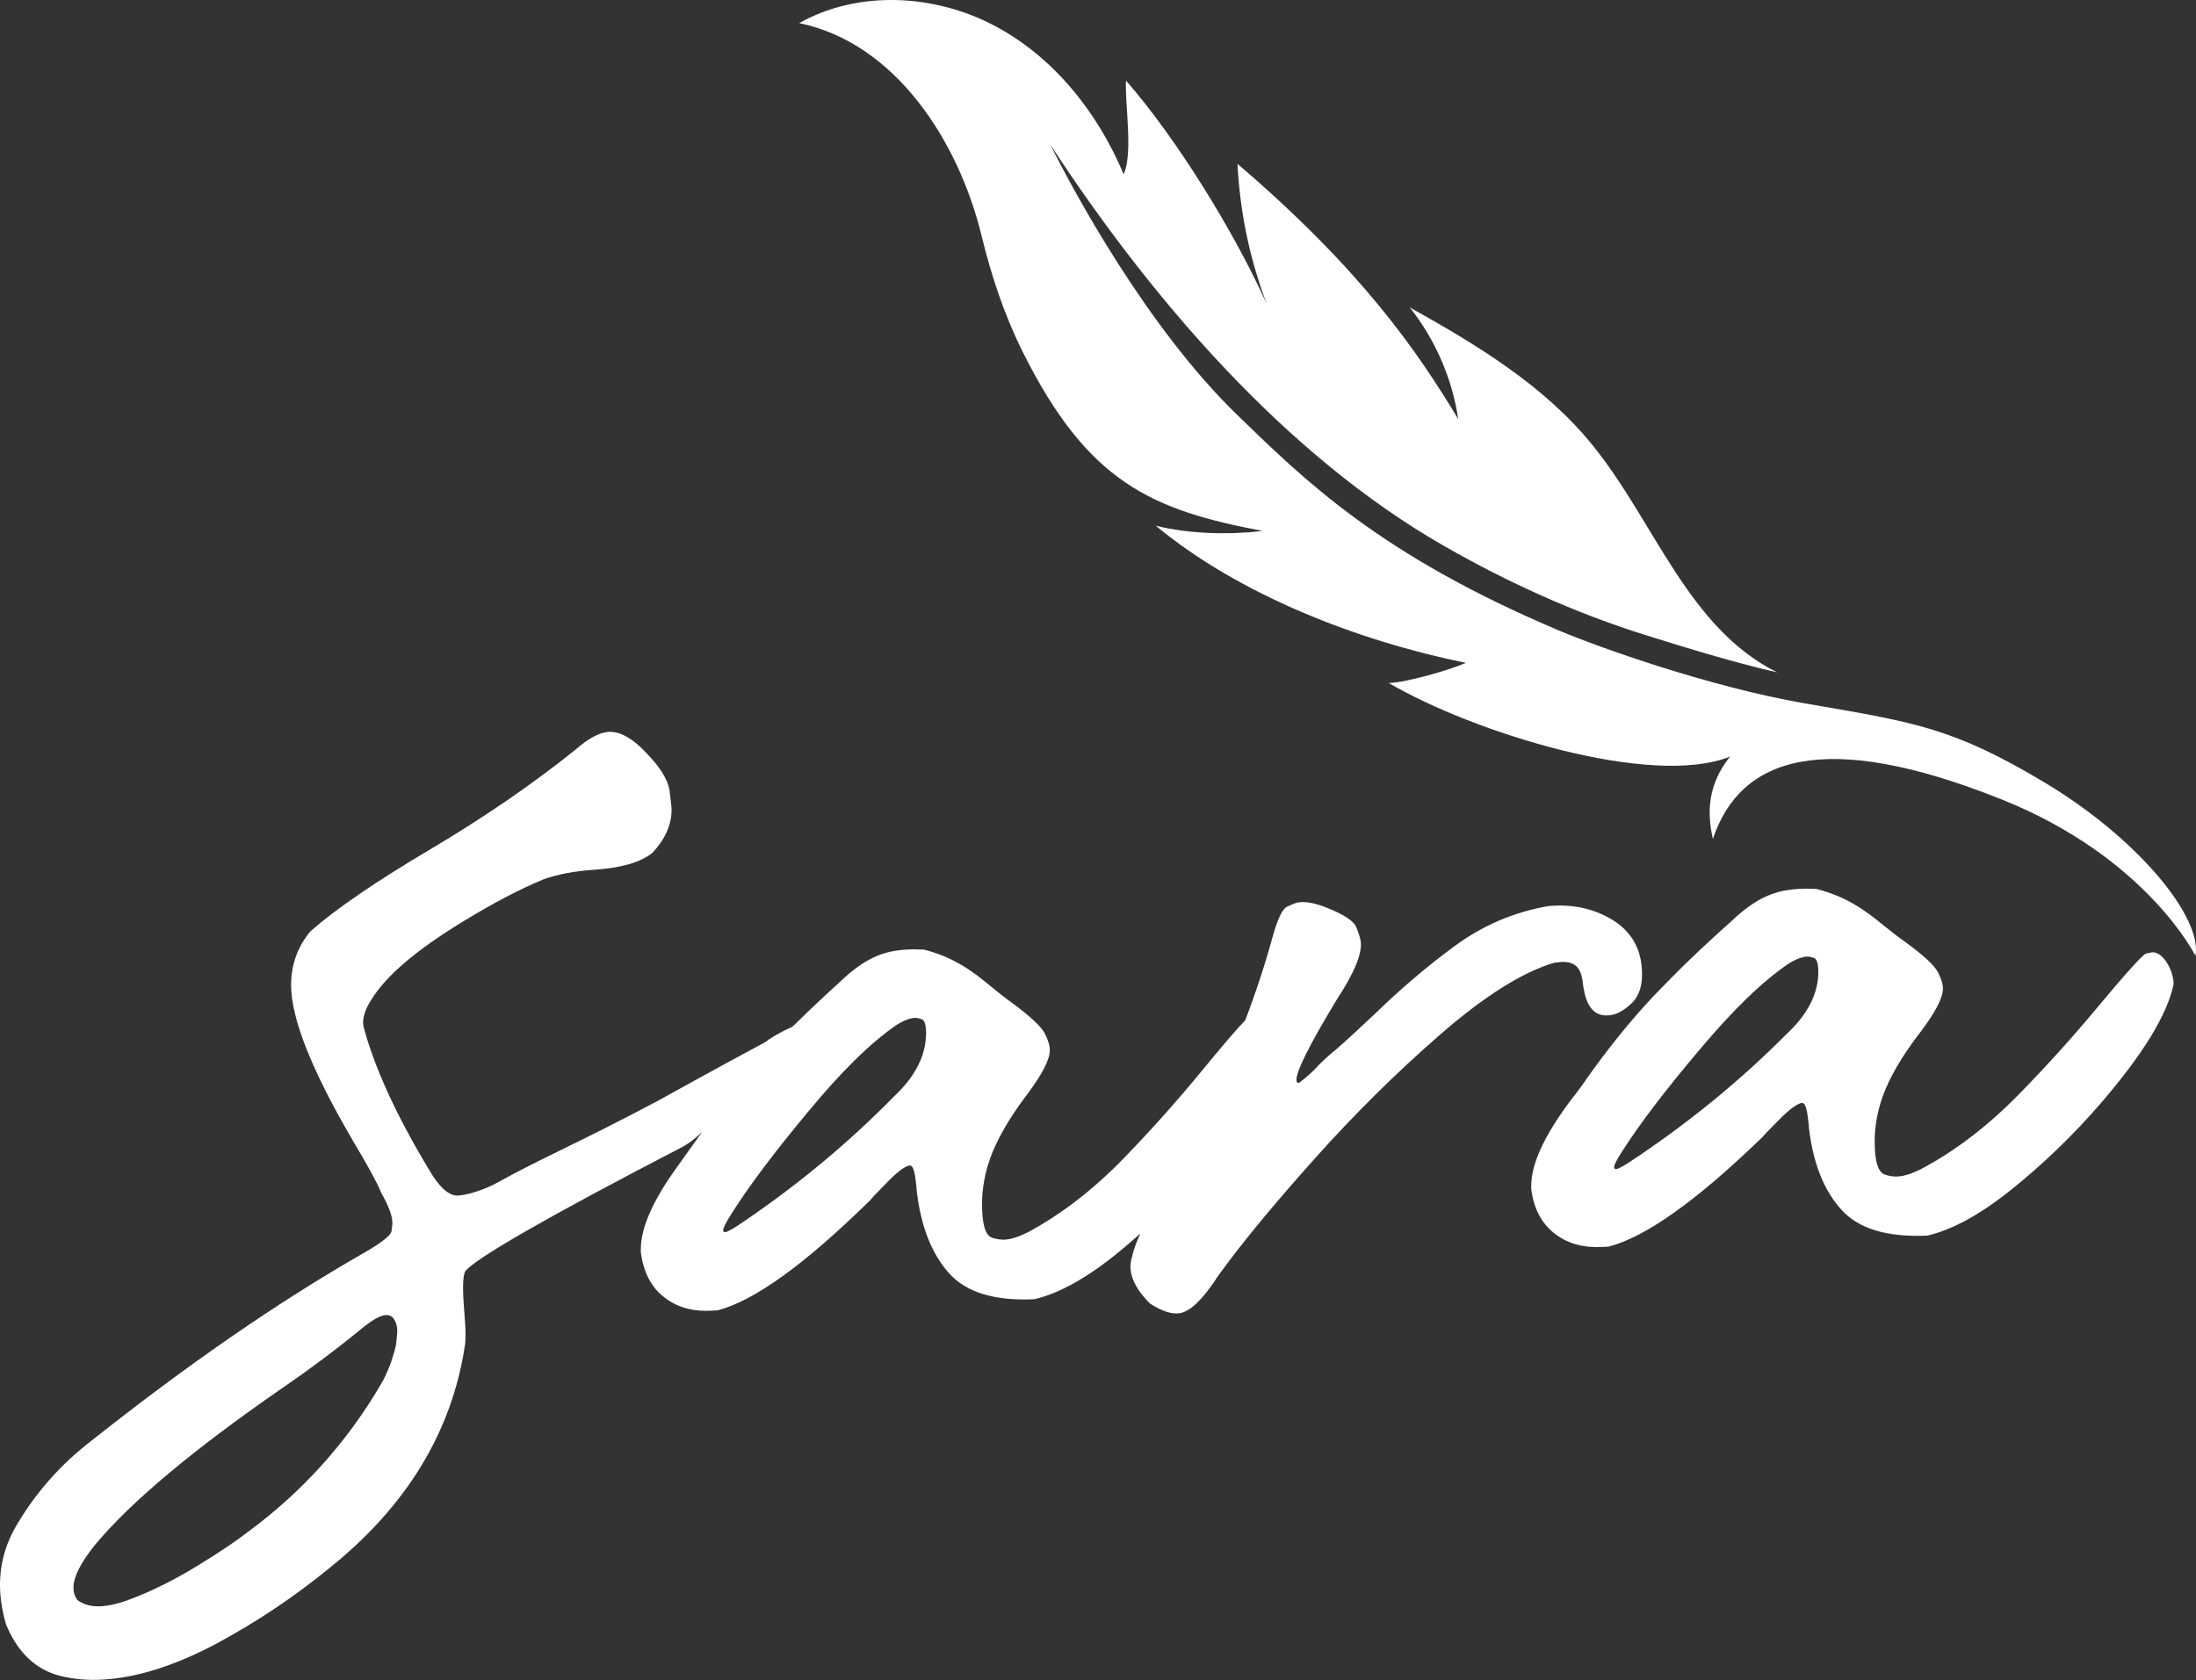
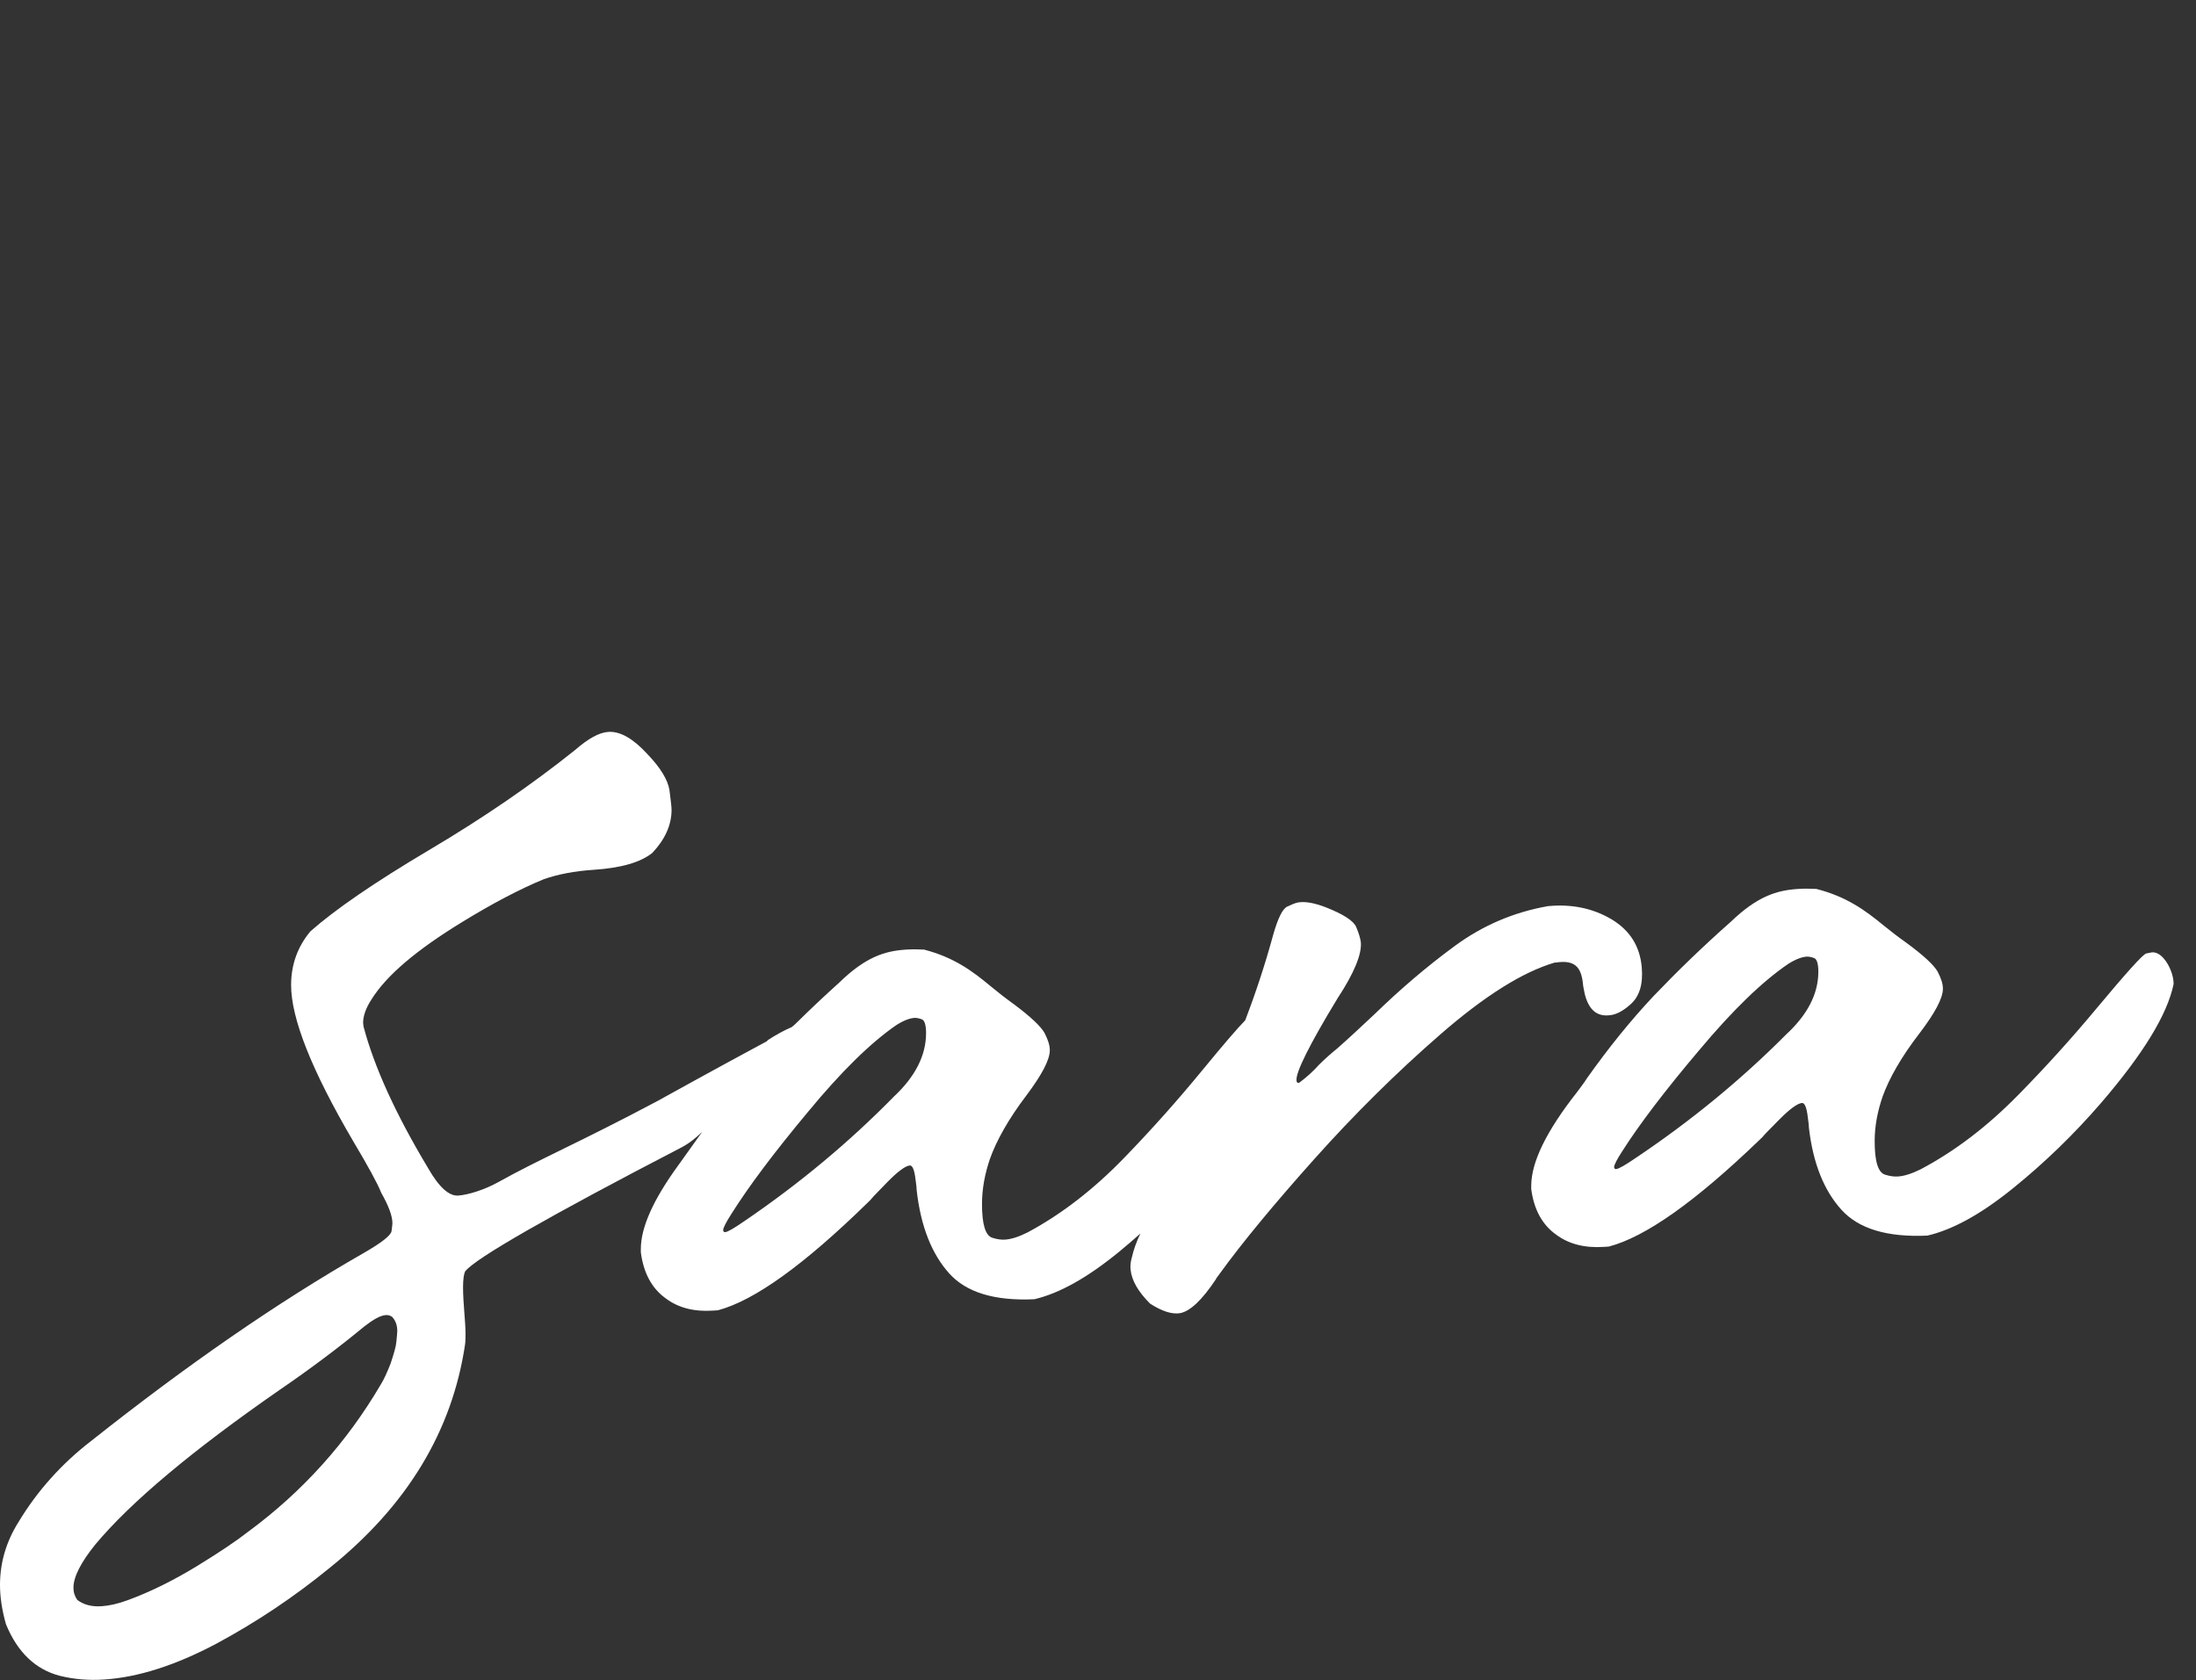
<svg xmlns="http://www.w3.org/2000/svg" width="294px" height="225px" viewBox="0 0 294 225" version="1.1">
  <rect x="0" y="0" width="294" height="225" fill="#333333" stroke="none" />
  <title>Page 1</title>
  <desc>Created with Sketch.</desc>
  <defs />
  <g id="Page-1" stroke="none" stroke-width="1" fill="none" fill-rule="evenodd">
    <g id="Desktop-HD" transform="translate(-112, -109)" fill="#FFFFFF">
      <g id="Page-1" transform="translate(112, 109)">
        <g id="Group-3" transform="translate(0, 98)">
          <path d="M119.681,48.836 C113.638,54.998 106.98,60.53 99.706,65.486 C98.311,66.452 97.435,66.972 97.075,66.996 C96.921,67.007 96.817,66.909 96.818,66.704 C96.819,66.446 97.182,65.703 97.907,64.573 C100.234,60.868 103.649,56.319 108.145,50.927 C112.589,45.539 116.514,41.678 119.971,39.29 C120.951,38.66 121.776,38.348 122.445,38.304 C122.702,38.287 123.061,38.367 123.423,38.498 C123.782,38.629 123.985,39.284 123.982,40.366 C123.972,43.354 122.52,46.178 119.681,48.836 L119.681,48.836 Z M53.066,81.677 C53.006,82.379 52.711,83.33 52.298,84.579 C51.831,85.774 51.419,86.675 51.011,87.342 C46.444,95.15 40.487,101.769 33.195,107.135 C31.736,108.278 29.462,109.825 26.37,111.714 C23.279,113.604 20.189,115.145 17.101,116.28 C15.762,116.774 14.598,117.025 13.608,117.089 C12.269,117.177 11.221,116.895 10.352,116.253 C10.005,115.751 9.832,115.239 9.834,114.599 C9.838,113.143 10.835,111.214 12.763,108.819 C17.555,103.091 25.783,96.208 37.449,88.111 C41.588,85.279 45.323,82.474 48.767,79.628 C49.993,78.676 50.924,78.148 51.682,78.098 C51.972,78.08 52.263,78.177 52.495,78.337 C52.959,78.83 53.19,79.456 53.187,80.272 C53.187,80.504 53.127,80.974 53.066,81.677 L53.066,81.677 Z M208.325,30.892 C211.208,30.446 211.77,31.901 211.968,34.103 L212.169,35.121 C212.728,37.297 213.857,38.203 215.661,37.93 C216.433,37.828 217.31,37.359 218.188,36.58 C219.478,35.518 219.998,33.837 219.798,31.531 C219.553,28.716 218.221,26.589 215.755,25.103 C213.238,23.619 210.411,23.033 207.217,23.344 C202.633,24.159 198.51,25.921 194.743,28.69 C190.976,31.46 187.465,34.468 184.109,37.726 C182.404,39.33 180.752,40.88 179.049,42.381 C178.223,43.053 177.398,43.777 176.622,44.549 C175.795,45.478 174.918,46.256 173.938,46.989 L173.731,47.002 C173.629,46.959 173.577,46.807 173.577,46.652 C173.48,45.578 175.293,41.906 179.071,35.686 C181.298,32.297 182.336,29.758 182.186,28.172 C182.136,27.711 181.933,27.004 181.574,26.151 C181.219,25.3 179.831,24.412 177.467,23.485 C175.975,22.913 174.741,22.685 173.762,22.851 C173.401,22.926 172.938,23.112 172.319,23.41 C171.7,23.707 171.079,24.984 170.452,27.187 C169.399,31.059 168.144,34.873 166.708,38.632 C165.652,39.71 163.736,41.944 160.923,45.369 C157.666,49.34 154.204,53.222 150.588,56.96 C146.507,61.192 142.173,64.565 137.583,67.027 C136.397,67.62 135.419,67.942 134.542,67.999 C134.079,68.029 133.512,67.962 132.844,67.75 C131.92,67.449 131.461,65.934 131.471,63.153 C131.478,61.197 131.845,59.215 132.522,57.214 C133.405,54.736 135.011,51.851 137.439,48.654 C139.507,45.893 140.545,43.919 140.549,42.631 C140.551,41.962 140.296,41.206 139.835,40.31 C139.324,39.415 137.99,38.164 135.782,36.506 C134.601,35.657 133.574,34.849 132.652,34.086 C130.136,31.984 127.671,30.189 123.712,29.16 C122.837,29.114 122.064,29.112 121.293,29.162 C118.46,29.348 115.885,30.135 112.322,33.612 C110.346,35.386 108.499,37.138 106.731,38.878 L106.738,38.867 C106.442,39.158 106.271,39.335 106.006,39.533 C105.027,39.952 103.957,40.528 102.783,41.288 L102.686,41.423 C100.231,42.748 95.92,45.064 88.018,49.439 C77.525,55.015 72.268,57.194 66.717,60.295 C64.836,61.346 62.618,62.015 61.338,62.098 C60.115,62.179 58.782,60.985 57.335,58.461 C52.995,51.234 50.107,44.902 48.67,39.465 L48.613,38.945 C48.616,38.071 48.97,37.001 49.729,35.845 C51.72,32.629 55.748,29.223 61.811,25.509 C65.951,22.968 69.623,21.04 72.829,19.724 C74.693,19.079 76.906,18.644 79.467,18.476 C83.133,18.236 85.754,17.482 87.331,16.214 C89.025,14.416 89.904,12.496 89.91,10.458 C89.912,10.05 89.797,9.184 89.627,7.799 C89.402,6.415 88.416,4.792 86.677,2.984 C84.765,0.896 83.021,-0.095 81.45,0.007 C80.226,0.088 78.771,0.881 76.962,2.455 C71.184,7.082 64.709,11.521 57.538,15.774 C50.133,20.16 44.823,23.824 41.557,26.716 C39.862,28.748 38.981,31.134 38.972,33.869 C38.956,38.353 41.725,45.333 47.28,54.808 C49.247,58.115 50.52,60.419 51.038,61.723 C52.023,63.464 52.541,64.827 52.538,65.817 C52.537,65.992 52.477,66.345 52.418,66.873 C52.298,67.464 51.074,68.417 48.684,69.796 C37.081,76.434 24.949,84.852 12.227,94.94 C8.261,97.993 4.99,101.642 2.473,105.824 C0.835,108.433 0.01,111.225 7.78979522e-05,114.195 C-0.005,115.883 0.279,117.668 0.798,119.497 C2.355,123.297 4.791,125.583 8.048,126.417 C9.908,126.878 11.886,127.041 13.922,126.907 C18.521,126.607 23.473,125.002 28.895,122.144 C34.317,119.229 39.333,115.874 44.059,112.015 C54.504,103.647 60.532,93.646 62.258,82.065 C62.318,81.655 62.321,81.13 62.323,80.605 C62.328,78.975 61.987,76.437 61.993,74.34 C61.997,73.234 62.117,72.527 62.292,72.225 C63.753,70.442 73.374,64.922 91.211,55.663 C92.254,55.122 93.161,54.385 94.012,53.563 L90.736,58.147 C87.449,62.676 85.805,66.36 85.796,69.226 L85.794,69.691 C86.144,72.396 87.217,74.489 89.119,75.859 C90.812,77.137 92.921,77.67 95.443,77.504 L96.113,77.461 C101.007,76.163 107.663,71.351 116.082,63.128 C116.339,62.905 116.649,62.576 117.01,62.141 L118.767,60.327 C120.214,58.842 121.245,58.106 121.813,58.069 C122.172,58.045 122.427,58.697 122.577,59.975 C122.678,60.689 122.728,61.149 122.727,61.406 C123.276,66.263 124.757,69.926 127.063,72.504 C129.371,75.082 133.176,76.224 138.479,75.98 C141.828,75.195 145.592,73.095 149.824,69.626 C150.791,68.833 151.738,68.014 152.674,67.181 C152.141,68.297 151.747,69.39 151.519,70.442 C151.364,70.967 151.31,71.486 151.36,71.997 C151.509,73.481 152.379,74.969 153.968,76.565 C155.561,77.594 156.898,78.021 157.98,77.847 C159.317,77.605 160.918,76.11 162.781,73.311 C162.835,73.153 162.833,73.205 163.298,72.556 C166.349,68.342 170.589,63.223 175.961,57.208 C181.335,51.192 186.965,45.624 192.85,40.502 C198.735,35.38 203.842,32.164 208.12,30.906 L208.325,30.892 Z" id="Fill-1" />
        </g>
        <path d="M239.11,138.544 C233.029,144.654 226.325,150.14 219.003,155.054 C217.6,156.013 216.718,156.528 216.355,156.552 C216.199,156.562 216.097,156.466 216.097,156.262 C216.099,156.006 216.463,155.269 217.193,154.149 C219.536,150.475 222.972,145.965 227.498,140.618 C231.973,135.275 235.923,131.447 239.403,129.079 C240.391,128.454 241.219,128.145 241.894,128.101 C242.153,128.084 242.515,128.163 242.877,128.294 C243.239,128.424 243.444,129.073 243.44,130.146 C243.43,133.109 241.97,135.909 239.11,138.544 M290.232,129.126 C289.562,127.995 288.837,127.48 288.114,127.527 C288.062,127.53 287.802,127.598 287.336,127.679 C286.87,127.811 284.633,130.303 280.627,135.106 C277.349,139.044 273.864,142.894 270.225,146.6 C266.116,150.796 261.752,154.14 257.132,156.582 C255.939,157.169 254.953,157.489 254.072,157.546 C253.606,157.576 253.035,157.51 252.362,157.298 C251.432,157 250.97,155.498 250.981,152.741 C250.987,150.8 251.356,148.835 252.038,146.852 C252.926,144.394 254.542,141.533 256.988,138.363 C259.069,135.626 260.113,133.669 260.117,132.392 C260.119,131.729 259.863,130.979 259.399,130.09 C258.885,129.203 257.542,127.963 255.32,126.319 C254.131,125.477 253.097,124.675 252.169,123.919 C249.635,121.834 247.155,120.054 243.169,119.034 C242.288,118.989 241.511,118.988 240.733,119.038 C237.883,119.221 235.289,120.001 231.704,123.448 C227.909,126.806 224.529,130.088 221.409,133.352 C218.342,136.613 215.376,140.275 212.458,144.395 C212.096,144.979 211.627,145.572 211.158,146.215 C207.047,151.433 205.012,155.596 205.002,158.763 L205,159.223 C205.353,161.907 206.433,163.982 208.347,165.339 C210.05,166.607 212.174,167.134 214.713,166.971 L215.388,166.928 C220.314,165.641 227.013,160.87 235.489,152.716 C235.747,152.495 236.06,152.169 236.424,151.738 L238.192,149.938 C239.647,148.466 240.686,147.736 241.256,147.699 C241.619,147.676 241.877,148.322 242.027,149.589 C242.128,150.298 242.179,150.754 242.177,151.009 C242.729,155.824 244.221,159.457 246.543,162.013 C248.866,164.569 252.695,165.701 258.035,165.46 C261.406,164.681 265.196,162.599 269.454,159.159 C273.715,155.72 277.667,151.892 281.309,147.674 C286.927,141.133 290.157,135.871 291,131.783 C291.004,130.966 290.747,130.064 290.232,129.126" id="Fill-4" />
-         <path d="M229.319,112.348 C228.478,108.644 228.699,104.951 231.621,101.316 C221.109,105.523 197.281,98.114 185.937,91.464 C188.313,91.387 194.087,89.716 196.259,88.765 C181.907,85.851 165.947,79.705 154.732,70.397 C159.188,71.51 164.48,71.631 169.045,71.103 C154.138,68.282 145.595,64.59 136.859,46.991 C134.421,42.079 132.699,36.863 131.406,31.545 C128.383,19.103 120.008,5.783 107,3.095 C114.87,-1.34 125.046,-0.803 133.049,3.394 C141.053,7.591 146.971,15.066 150.432,23.332 C151.735,20.507 150.572,13.885 150.747,10.784 C157.647,18.699 165.294,31.169 169.593,40.709 C167.313,34.705 165.988,28.348 165.68,21.944 C182.304,36.157 189.78,47.062 195.229,56.125 C194.426,50.695 192.163,45.482 188.735,41.162 C197.773,46.2 206.85,51.698 213.302,59.723 C221.626,70.075 225.983,84.078 237.931,90.043 C232.278,88.741 226.03,86.844 220.187,85.008 C210.802,82.058 201.801,77.966 193.282,73.083 C171.97,60.864 154.01,39.844 140.645,19.41 C143.533,25.243 153.481,43.803 165.689,55.611 C174.625,64.255 184.693,74.3 208.8,84.467 C214.029,86.673 228.875,91.981 241.624,94.187 C256.063,96.685 261.3,97.325 273.778,104.813 C286.375,112.373 294.878,122.923 293.928,128 C293.928,128 287.428,114.836 267.999,107.059 C244.094,97.489 232.972,101.433 229.319,112.348" id="Fill-6" />
      </g>
    </g>
  </g>
</svg>